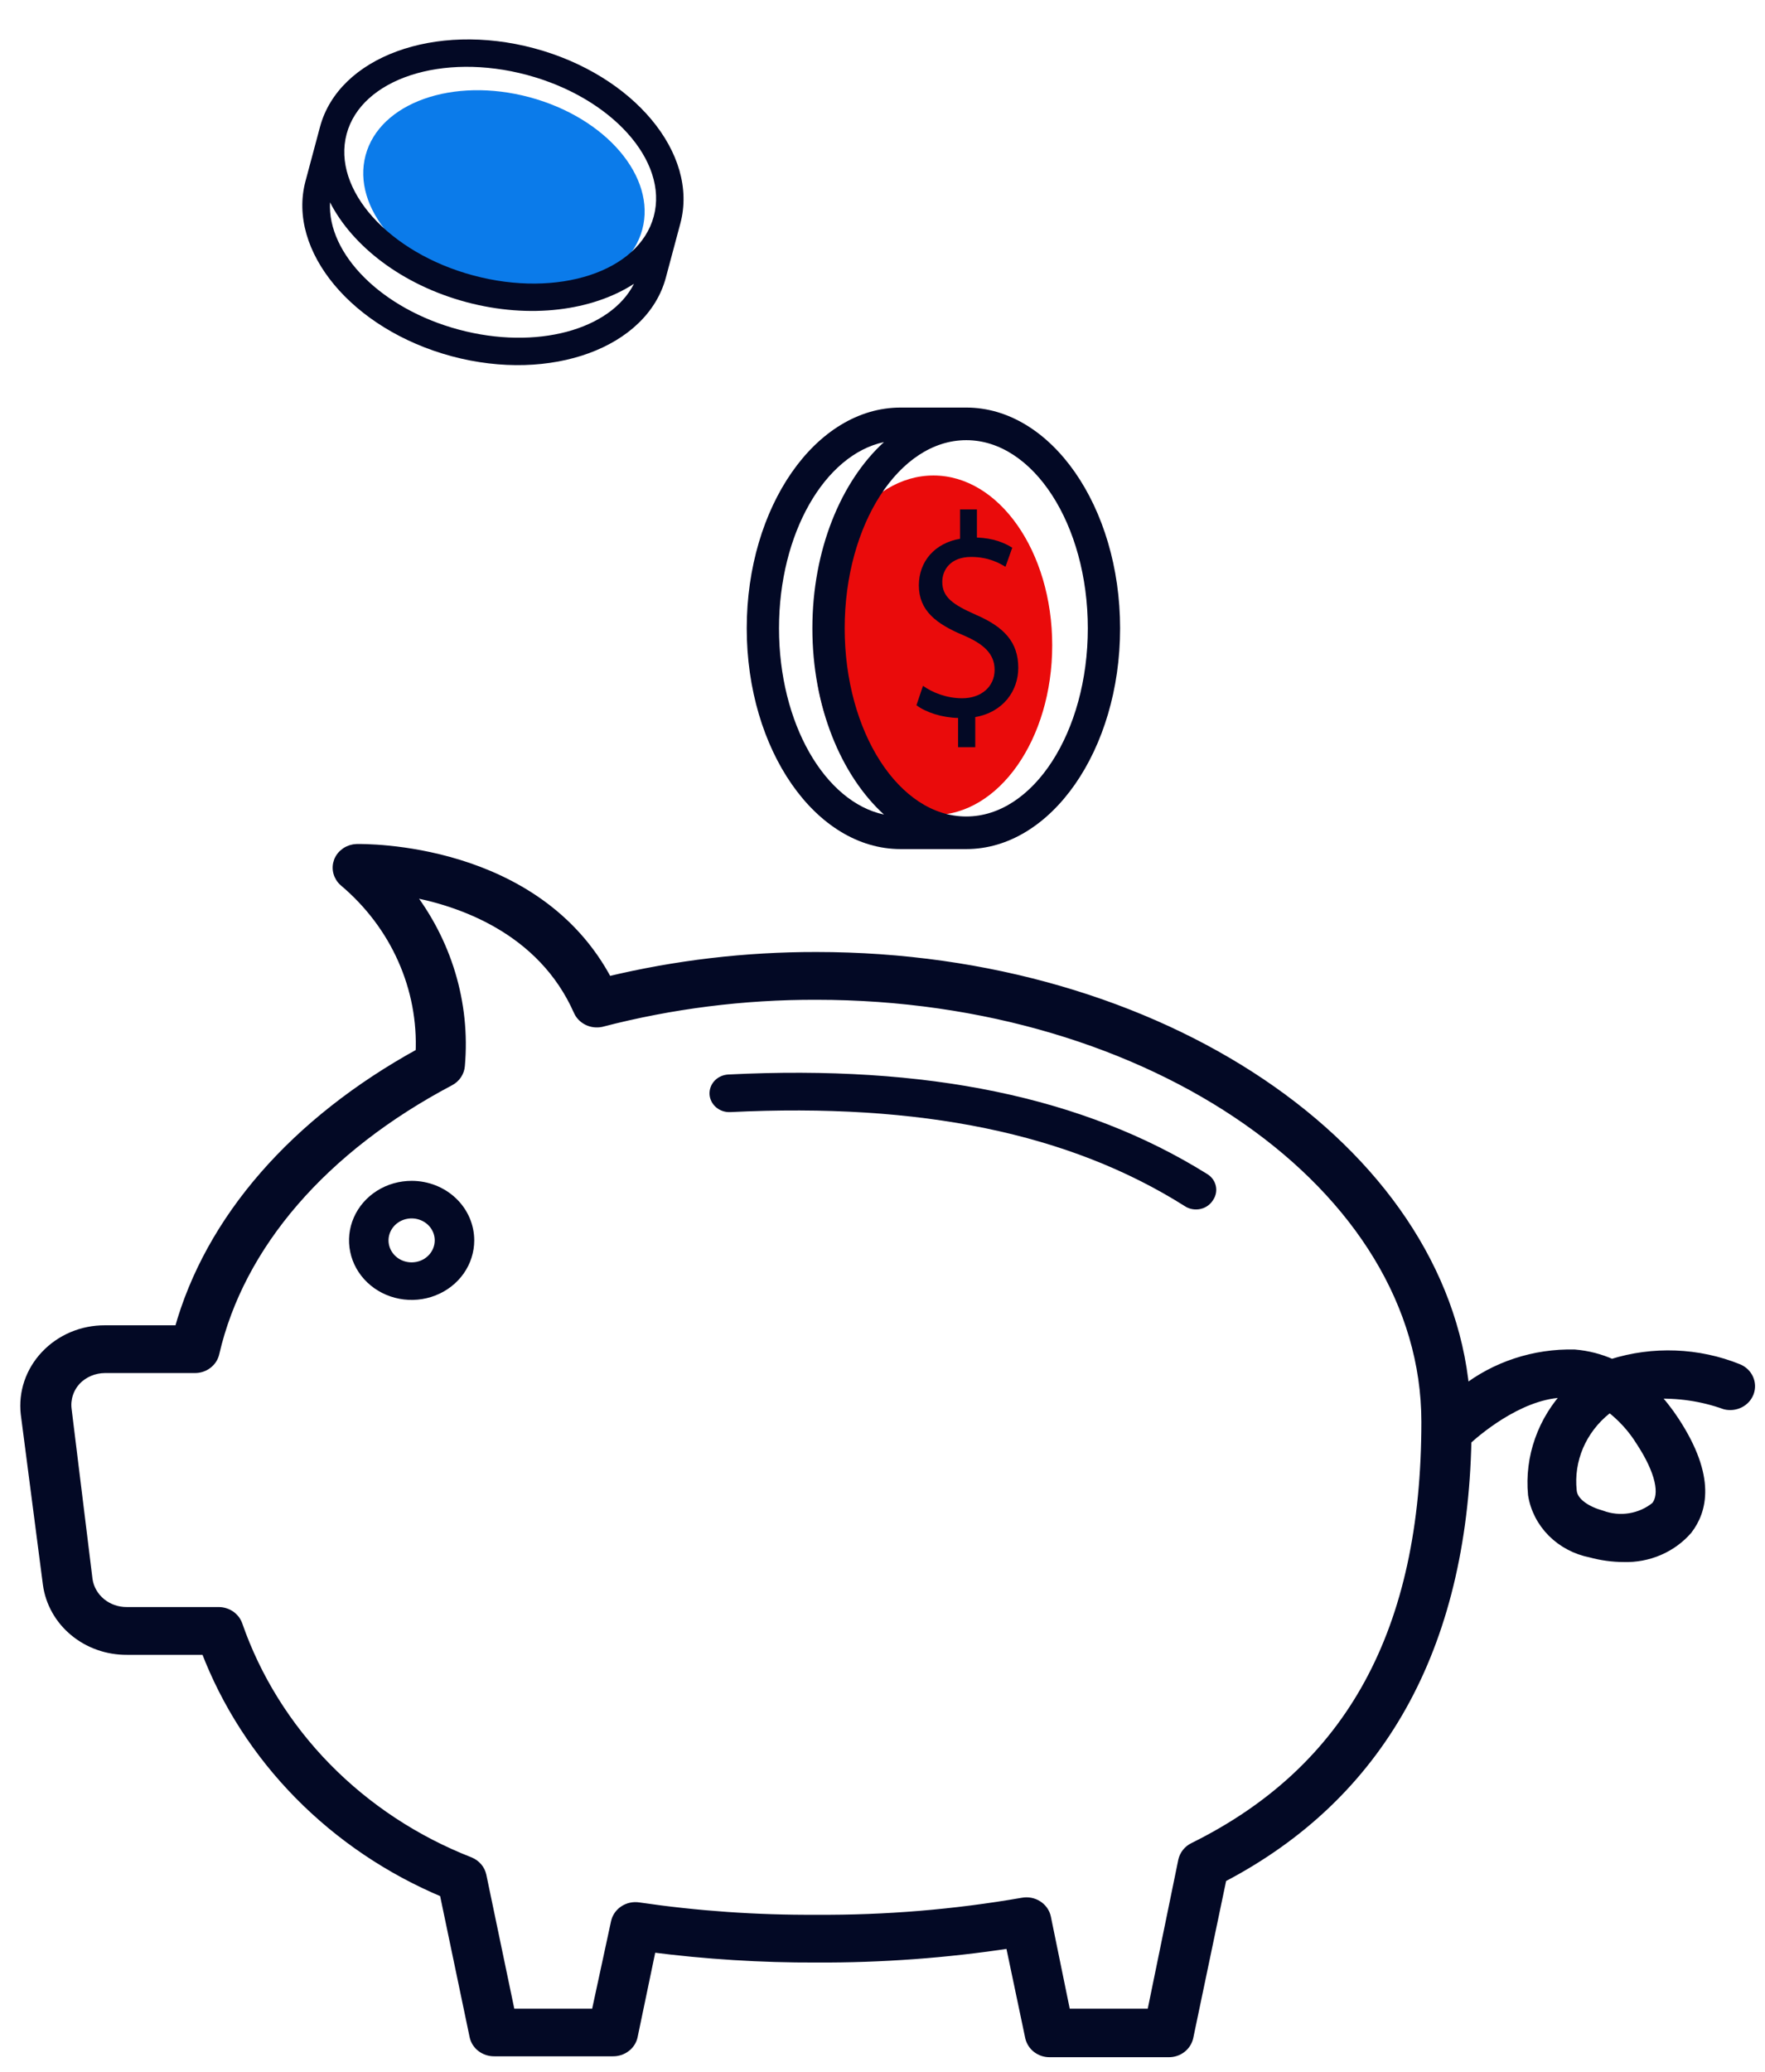
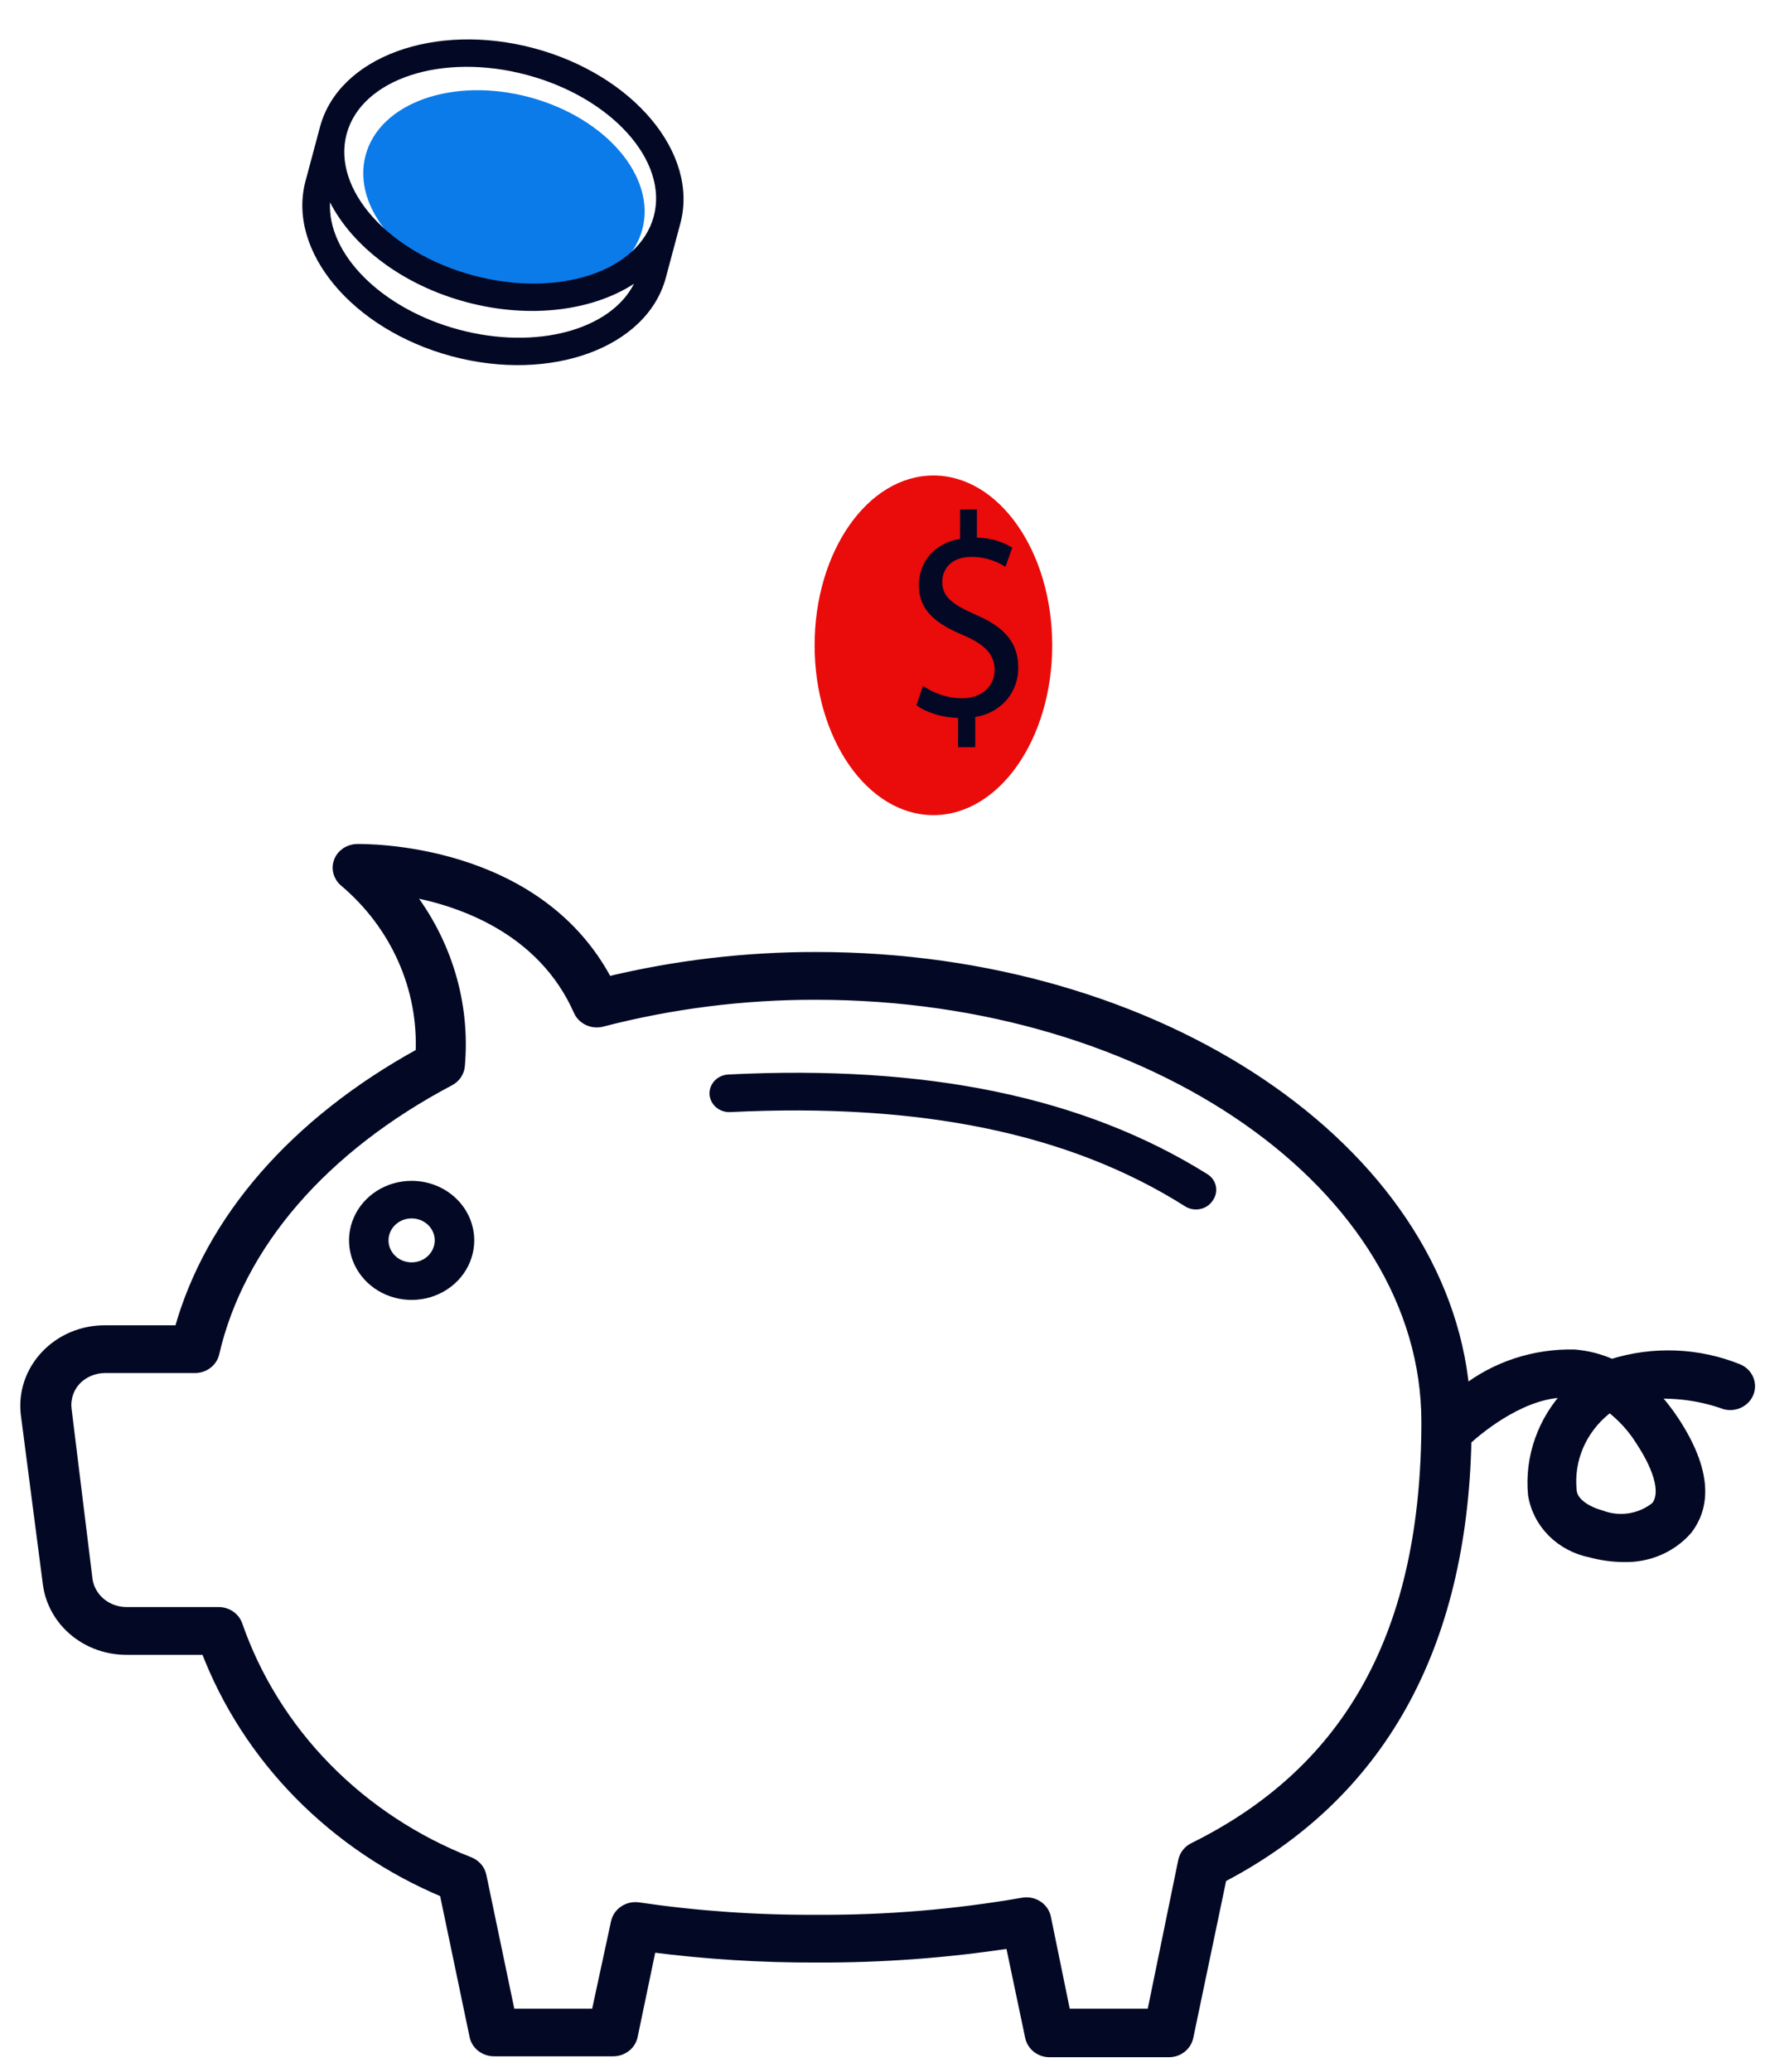
<svg xmlns="http://www.w3.org/2000/svg" width="52" height="61" viewBox="0 0 52 61" fill="none">
  <ellipse cx="27.5" cy="19" rx="3.5" ry="5" fill="#EA0B0B" />
  <ellipse cx="14.847" cy="5.664" rx="2.901" ry="4.22" transform="rotate(-75 14.847 5.664)" fill="#0B7BEA" />
  <path d="M28.284 15.001V15.863C27.545 15.99 27.071 16.527 27.071 17.234C27.071 17.976 27.576 18.368 28.396 18.71C28.989 18.965 29.303 19.256 29.303 19.724C29.303 20.21 28.917 20.559 28.348 20.559C27.898 20.559 27.48 20.398 27.193 20.193L27 20.764C27.28 20.977 27.762 21.13 28.227 21.139V22H28.733V21.113C29.559 20.968 30 20.338 30 19.664C30 18.905 29.583 18.462 28.756 18.103C28.059 17.797 27.761 17.574 27.761 17.131C27.761 16.79 27.994 16.398 28.612 16.398C29.126 16.398 29.454 16.586 29.623 16.688L29.823 16.126C29.591 15.981 29.262 15.844 28.782 15.827V15H28.284V15.001Z" fill="#030925" />
-   <path d="M26.532 12C24.034 12 22 14.916 22 18.5C22 22.084 24.034 25 26.532 25H28.468C30.966 25 33 22.084 33 18.5C33 14.916 30.966 12 28.468 12H26.532ZM22.951 18.5C22.951 15.703 24.299 13.389 26.043 13.017C24.777 14.171 23.934 16.195 23.934 18.5C23.934 20.805 24.777 22.829 26.043 23.983C24.299 23.611 22.951 21.297 22.951 18.5ZM32.049 18.5C32.049 21.555 30.443 24.04 28.468 24.04C26.492 24.04 24.886 21.555 24.886 18.5C24.886 15.445 26.492 12.96 28.468 12.96C30.443 12.959 32.049 15.445 32.049 18.5Z" fill="#030925" />
  <path d="M9.001 5.331C8.449 7.39 10.381 9.704 13.308 10.489C16.235 11.273 19.065 10.235 19.617 8.175L20.044 6.58C20.596 4.521 18.664 2.207 15.738 1.422C12.81 0.638 9.98 1.676 9.428 3.736L9.001 5.331ZM13.518 9.705C11.234 9.093 9.642 7.475 9.723 5.957C10.386 7.252 11.853 8.39 13.735 8.894C15.617 9.399 17.456 9.147 18.678 8.356C17.989 9.712 15.803 10.317 13.518 9.705ZM15.527 2.207C18.022 2.875 19.697 4.742 19.261 6.37C18.824 7.999 16.44 8.779 13.945 8.11C11.451 7.442 9.776 5.574 10.212 3.946C10.648 2.318 13.032 1.538 15.527 2.207Z" fill="#030925" />
  <path d="M12.133 34.768C11.768 34.767 11.411 34.868 11.107 35.06C10.803 35.252 10.565 35.526 10.425 35.846C10.284 36.166 10.247 36.519 10.318 36.86C10.388 37.2 10.563 37.513 10.821 37.759C11.079 38.005 11.407 38.172 11.765 38.24C12.123 38.308 12.495 38.274 12.832 38.141C13.169 38.009 13.458 37.784 13.661 37.496C13.864 37.207 13.972 36.868 13.972 36.521C13.972 36.057 13.779 35.612 13.434 35.283C13.089 34.954 12.621 34.769 12.133 34.768ZM12.133 37.168C11.998 37.169 11.866 37.132 11.753 37.062C11.641 36.991 11.553 36.891 11.5 36.772C11.448 36.654 11.433 36.524 11.459 36.398C11.485 36.272 11.549 36.156 11.644 36.065C11.739 35.974 11.86 35.912 11.992 35.887C12.125 35.861 12.262 35.874 12.387 35.923C12.511 35.971 12.618 36.054 12.693 36.161C12.768 36.267 12.808 36.393 12.808 36.521C12.808 36.692 12.737 36.855 12.611 36.977C12.485 37.098 12.313 37.167 12.133 37.168Z" fill="#030925" />
  <path d="M50.83 41.35C50.971 41.384 51.121 41.367 51.249 41.302C51.378 41.237 51.476 41.128 51.524 40.997C51.572 40.867 51.567 40.724 51.51 40.597C51.453 40.469 51.347 40.367 51.214 40.31C50.031 39.831 48.704 39.78 47.484 40.166C47.14 40.011 46.77 39.916 46.39 39.884C45.208 39.856 44.054 40.235 43.143 40.952C42.486 33.85 34.176 28.18 24.05 28.18C21.976 28.177 19.91 28.42 17.899 28.905C15.804 24.917 10.724 25 10.514 25C10.399 25.003 10.286 25.039 10.192 25.103C10.098 25.167 10.025 25.256 9.985 25.36C9.946 25.463 9.94 25.575 9.968 25.681C9.996 25.787 10.056 25.884 10.142 25.957C10.889 26.587 11.479 27.366 11.868 28.24C12.258 29.114 12.438 30.059 12.394 31.007C8.693 33.037 6.185 35.913 5.283 39.171H3.089C2.76 39.17 2.433 39.235 2.132 39.363C1.832 39.491 1.563 39.678 1.343 39.912C1.125 40.143 0.961 40.415 0.86 40.71C0.76 41.006 0.726 41.318 0.761 41.627L1.413 46.643C1.486 47.18 1.763 47.673 2.192 48.028C2.621 48.384 3.172 48.578 3.741 48.574H6.069C6.672 50.154 7.605 51.603 8.814 52.831C10.022 54.059 11.479 55.042 13.098 55.72L13.983 59.951C14.01 60.078 14.083 60.192 14.189 60.272C14.296 60.353 14.429 60.396 14.565 60.394H18.056C18.192 60.396 18.325 60.353 18.431 60.272C18.538 60.192 18.611 60.078 18.638 59.951L19.185 57.329C20.797 57.537 22.423 57.639 24.05 57.633C25.966 57.642 27.879 57.502 29.77 57.213L30.352 59.979C30.38 60.105 30.453 60.219 30.559 60.3C30.665 60.381 30.798 60.424 30.934 60.421H34.426C34.562 60.424 34.695 60.381 34.801 60.3C34.907 60.219 34.98 60.105 35.008 59.979L35.991 55.283C40.647 52.855 43.073 48.518 43.201 42.401C43.62 42.019 44.947 40.935 46.233 41.002C45.846 41.405 45.552 41.88 45.369 42.397C45.185 42.914 45.117 43.462 45.168 44.005C45.234 44.42 45.432 44.806 45.736 45.111C46.04 45.415 46.435 45.624 46.867 45.709C47.181 45.795 47.507 45.84 47.833 45.841C48.191 45.853 48.547 45.786 48.872 45.646C49.198 45.506 49.486 45.297 49.713 45.034C50.138 44.481 50.417 43.513 49.329 41.853C49.141 41.564 48.925 41.291 48.683 41.04C49.414 40.998 50.146 41.104 50.83 41.35ZM35.165 54.403C35.088 54.441 35.02 54.495 34.968 54.562C34.916 54.628 34.88 54.704 34.862 54.785L33.937 59.293H31.394L30.812 56.455C30.781 56.313 30.692 56.188 30.565 56.107C30.437 56.026 30.282 55.996 30.131 56.024C28.125 56.372 26.089 56.541 24.05 56.527C22.297 56.538 20.546 56.416 18.813 56.162C18.664 56.139 18.512 56.172 18.388 56.254C18.265 56.335 18.179 56.459 18.149 56.599L17.567 59.293H15.03L14.181 55.227C14.162 55.14 14.122 55.058 14.063 54.989C14.004 54.92 13.929 54.865 13.843 54.829C12.239 54.203 10.797 53.254 9.614 52.049C8.432 50.843 7.538 49.408 6.994 47.843C6.955 47.734 6.882 47.64 6.784 47.572C6.686 47.505 6.568 47.468 6.447 47.467H3.741C3.458 47.47 3.183 47.374 2.969 47.198C2.755 47.022 2.615 46.777 2.577 46.511L1.96 41.494C1.941 41.342 1.956 41.187 2.003 41.041C2.05 40.894 2.129 40.758 2.234 40.642C2.342 40.528 2.474 40.437 2.621 40.374C2.768 40.311 2.928 40.278 3.089 40.277H5.731C5.866 40.28 5.999 40.238 6.105 40.158C6.211 40.078 6.285 39.966 6.313 39.84C7.052 36.638 9.519 33.789 13.25 31.82C13.334 31.775 13.405 31.712 13.457 31.634C13.508 31.557 13.539 31.469 13.546 31.378C13.709 29.541 13.156 27.713 11.993 26.239C13.558 26.51 15.979 27.345 17.049 29.768C17.103 29.886 17.198 29.982 17.318 30.04C17.438 30.099 17.575 30.116 17.707 30.089C19.774 29.551 21.907 29.281 24.05 29.287C33.943 29.287 42.026 34.928 42.026 41.864C42.026 48.009 39.82 52.102 35.165 54.403ZM48.788 44.359C48.57 44.538 48.304 44.657 48.02 44.703C47.736 44.749 47.444 44.72 47.176 44.619C46.774 44.508 46.332 44.259 46.303 43.894C46.255 43.446 46.324 42.993 46.502 42.576C46.681 42.159 46.964 41.789 47.327 41.499L47.432 41.428C47.798 41.708 48.108 42.049 48.346 42.434C48.916 43.303 49.079 44.005 48.788 44.359Z" fill="#030925" stroke="#030925" stroke-width="0.3" />
  <path d="M35.551 34.558C31.926 32.301 27.317 31.344 21.457 31.637C21.381 31.641 21.306 31.659 21.237 31.69C21.168 31.721 21.105 31.765 21.054 31.819C21.003 31.873 20.963 31.936 20.938 32.004C20.912 32.073 20.901 32.145 20.904 32.218C20.908 32.291 20.927 32.362 20.96 32.428C20.992 32.493 21.039 32.552 21.095 32.601C21.152 32.65 21.218 32.688 21.29 32.712C21.363 32.737 21.439 32.747 21.515 32.744C27.125 32.467 31.507 33.369 34.9 35.509C34.966 35.554 35.042 35.585 35.122 35.6C35.202 35.615 35.285 35.614 35.364 35.597C35.444 35.579 35.519 35.547 35.584 35.5C35.649 35.453 35.704 35.394 35.743 35.327C35.785 35.264 35.812 35.195 35.825 35.122C35.838 35.05 35.835 34.975 35.817 34.904C35.799 34.832 35.767 34.765 35.721 34.705C35.675 34.646 35.618 34.596 35.551 34.558Z" fill="#030925" />
</svg>